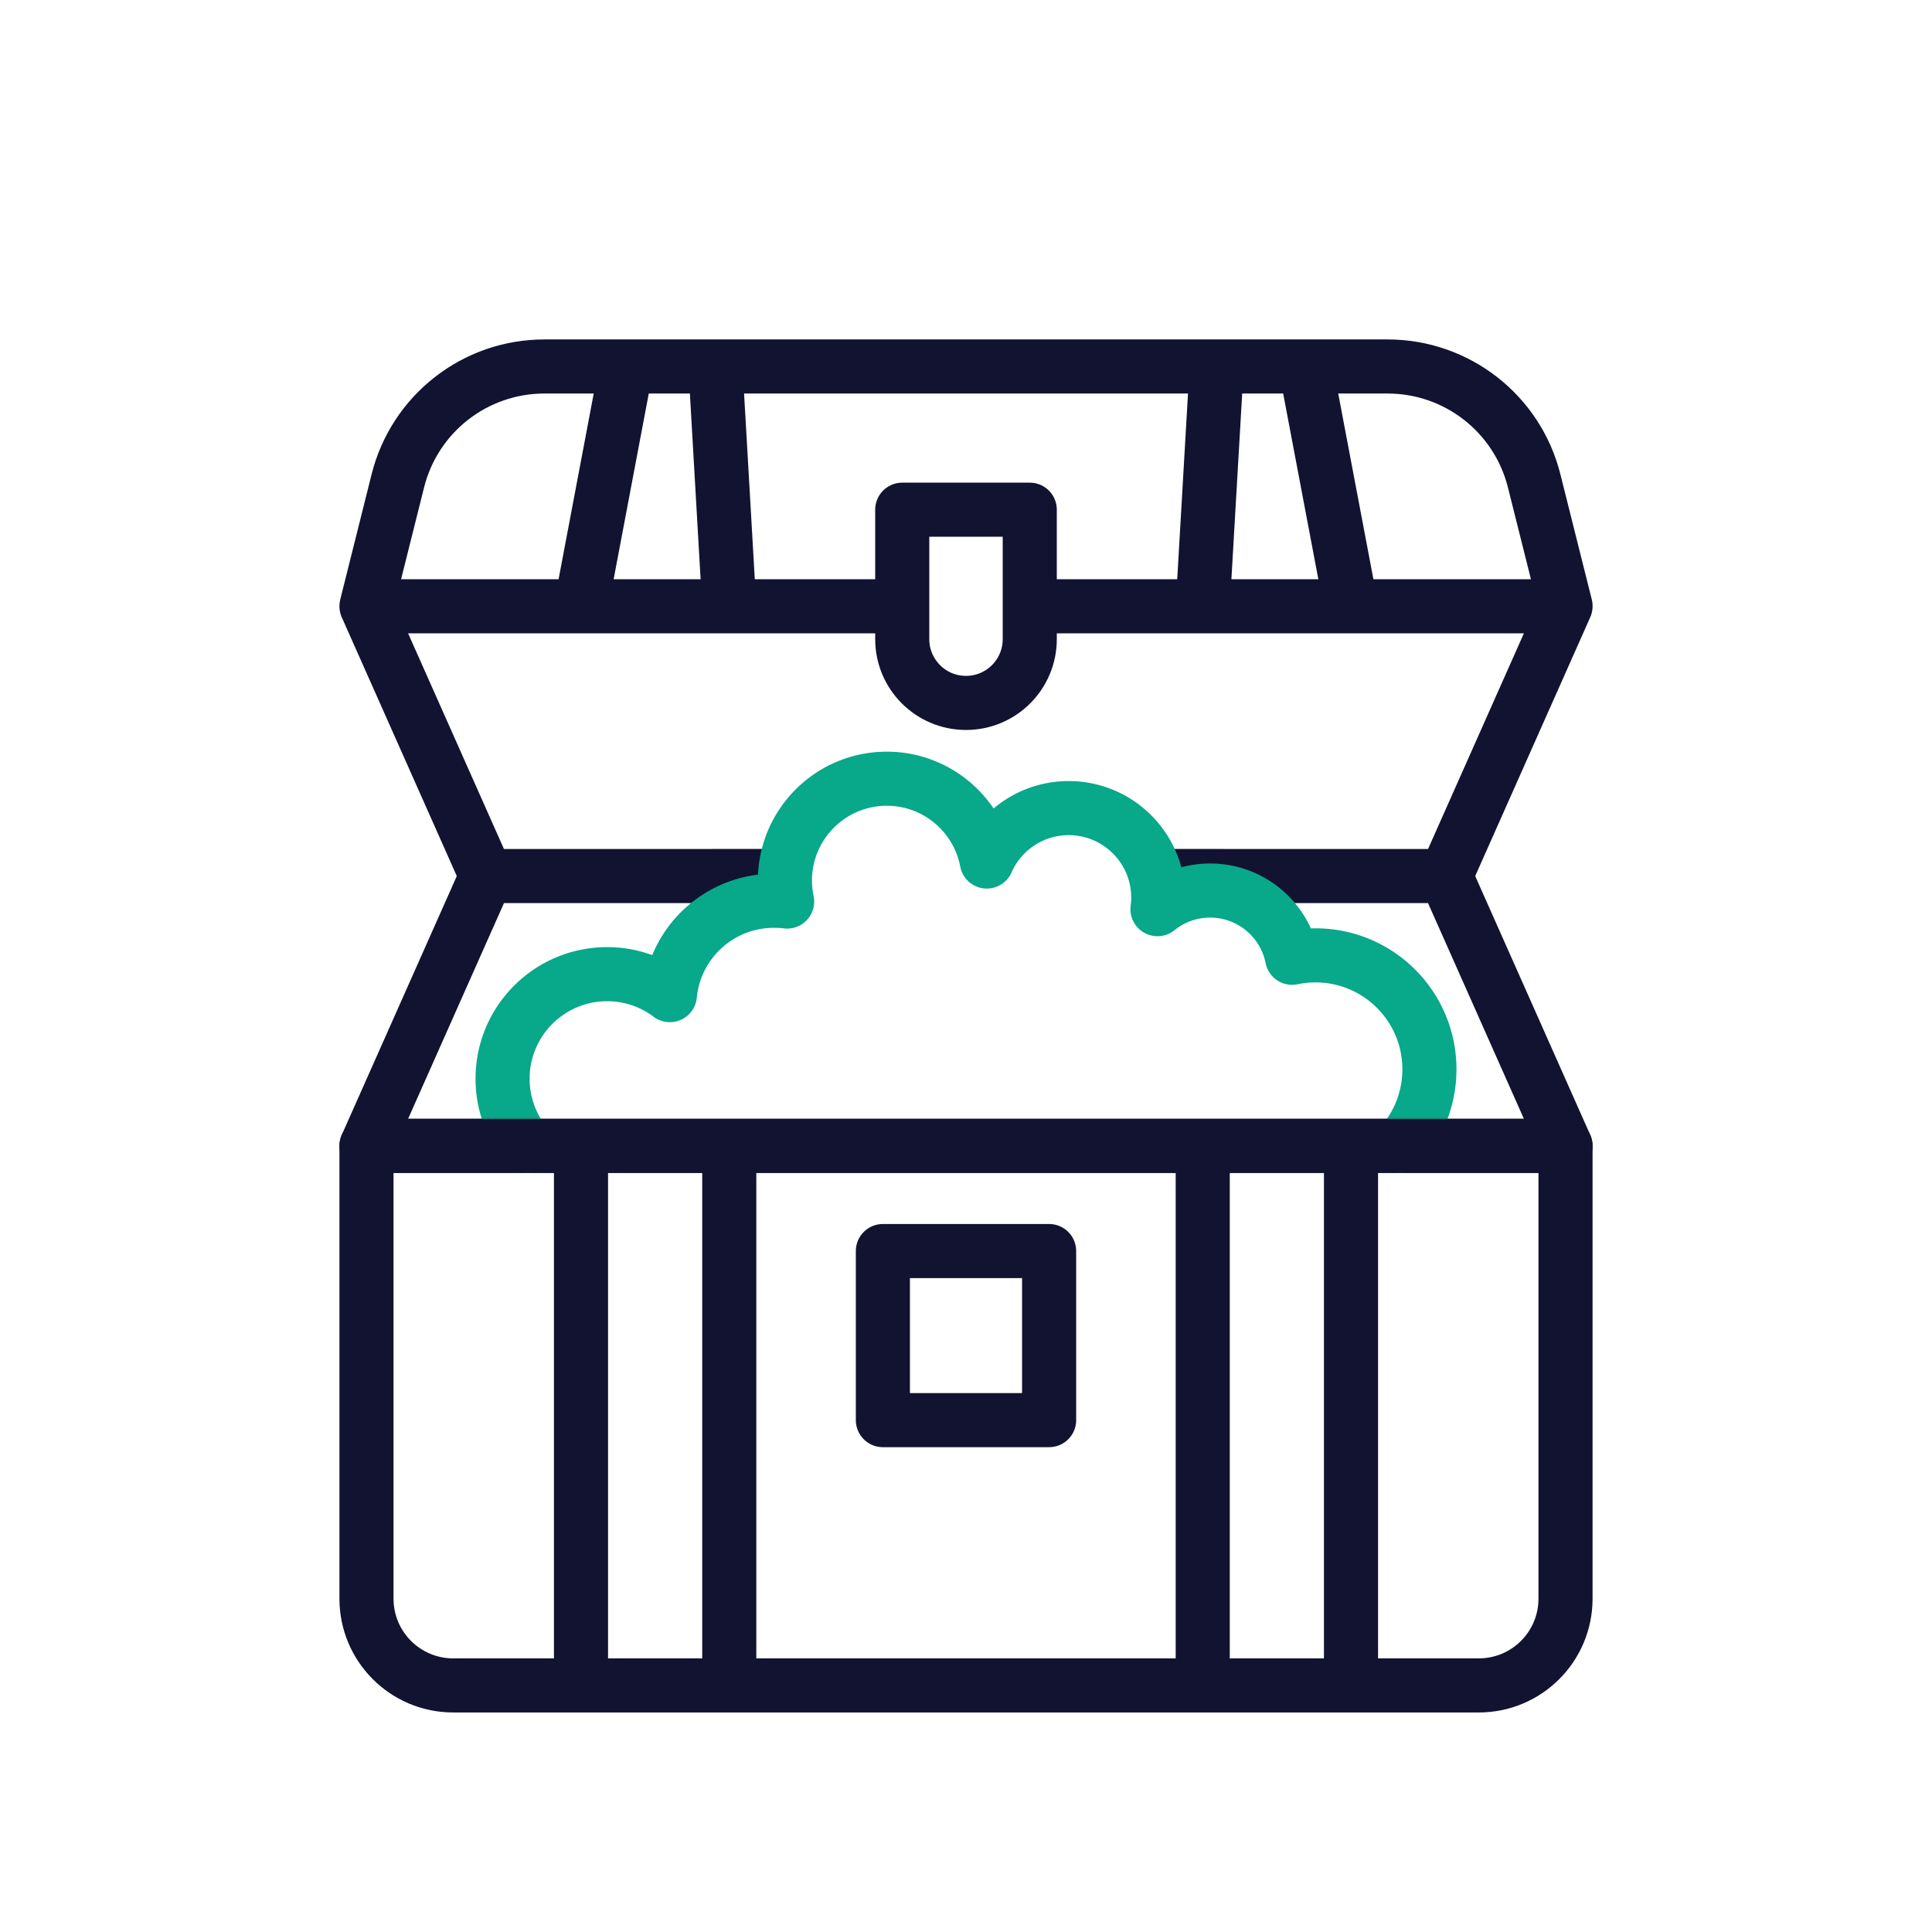
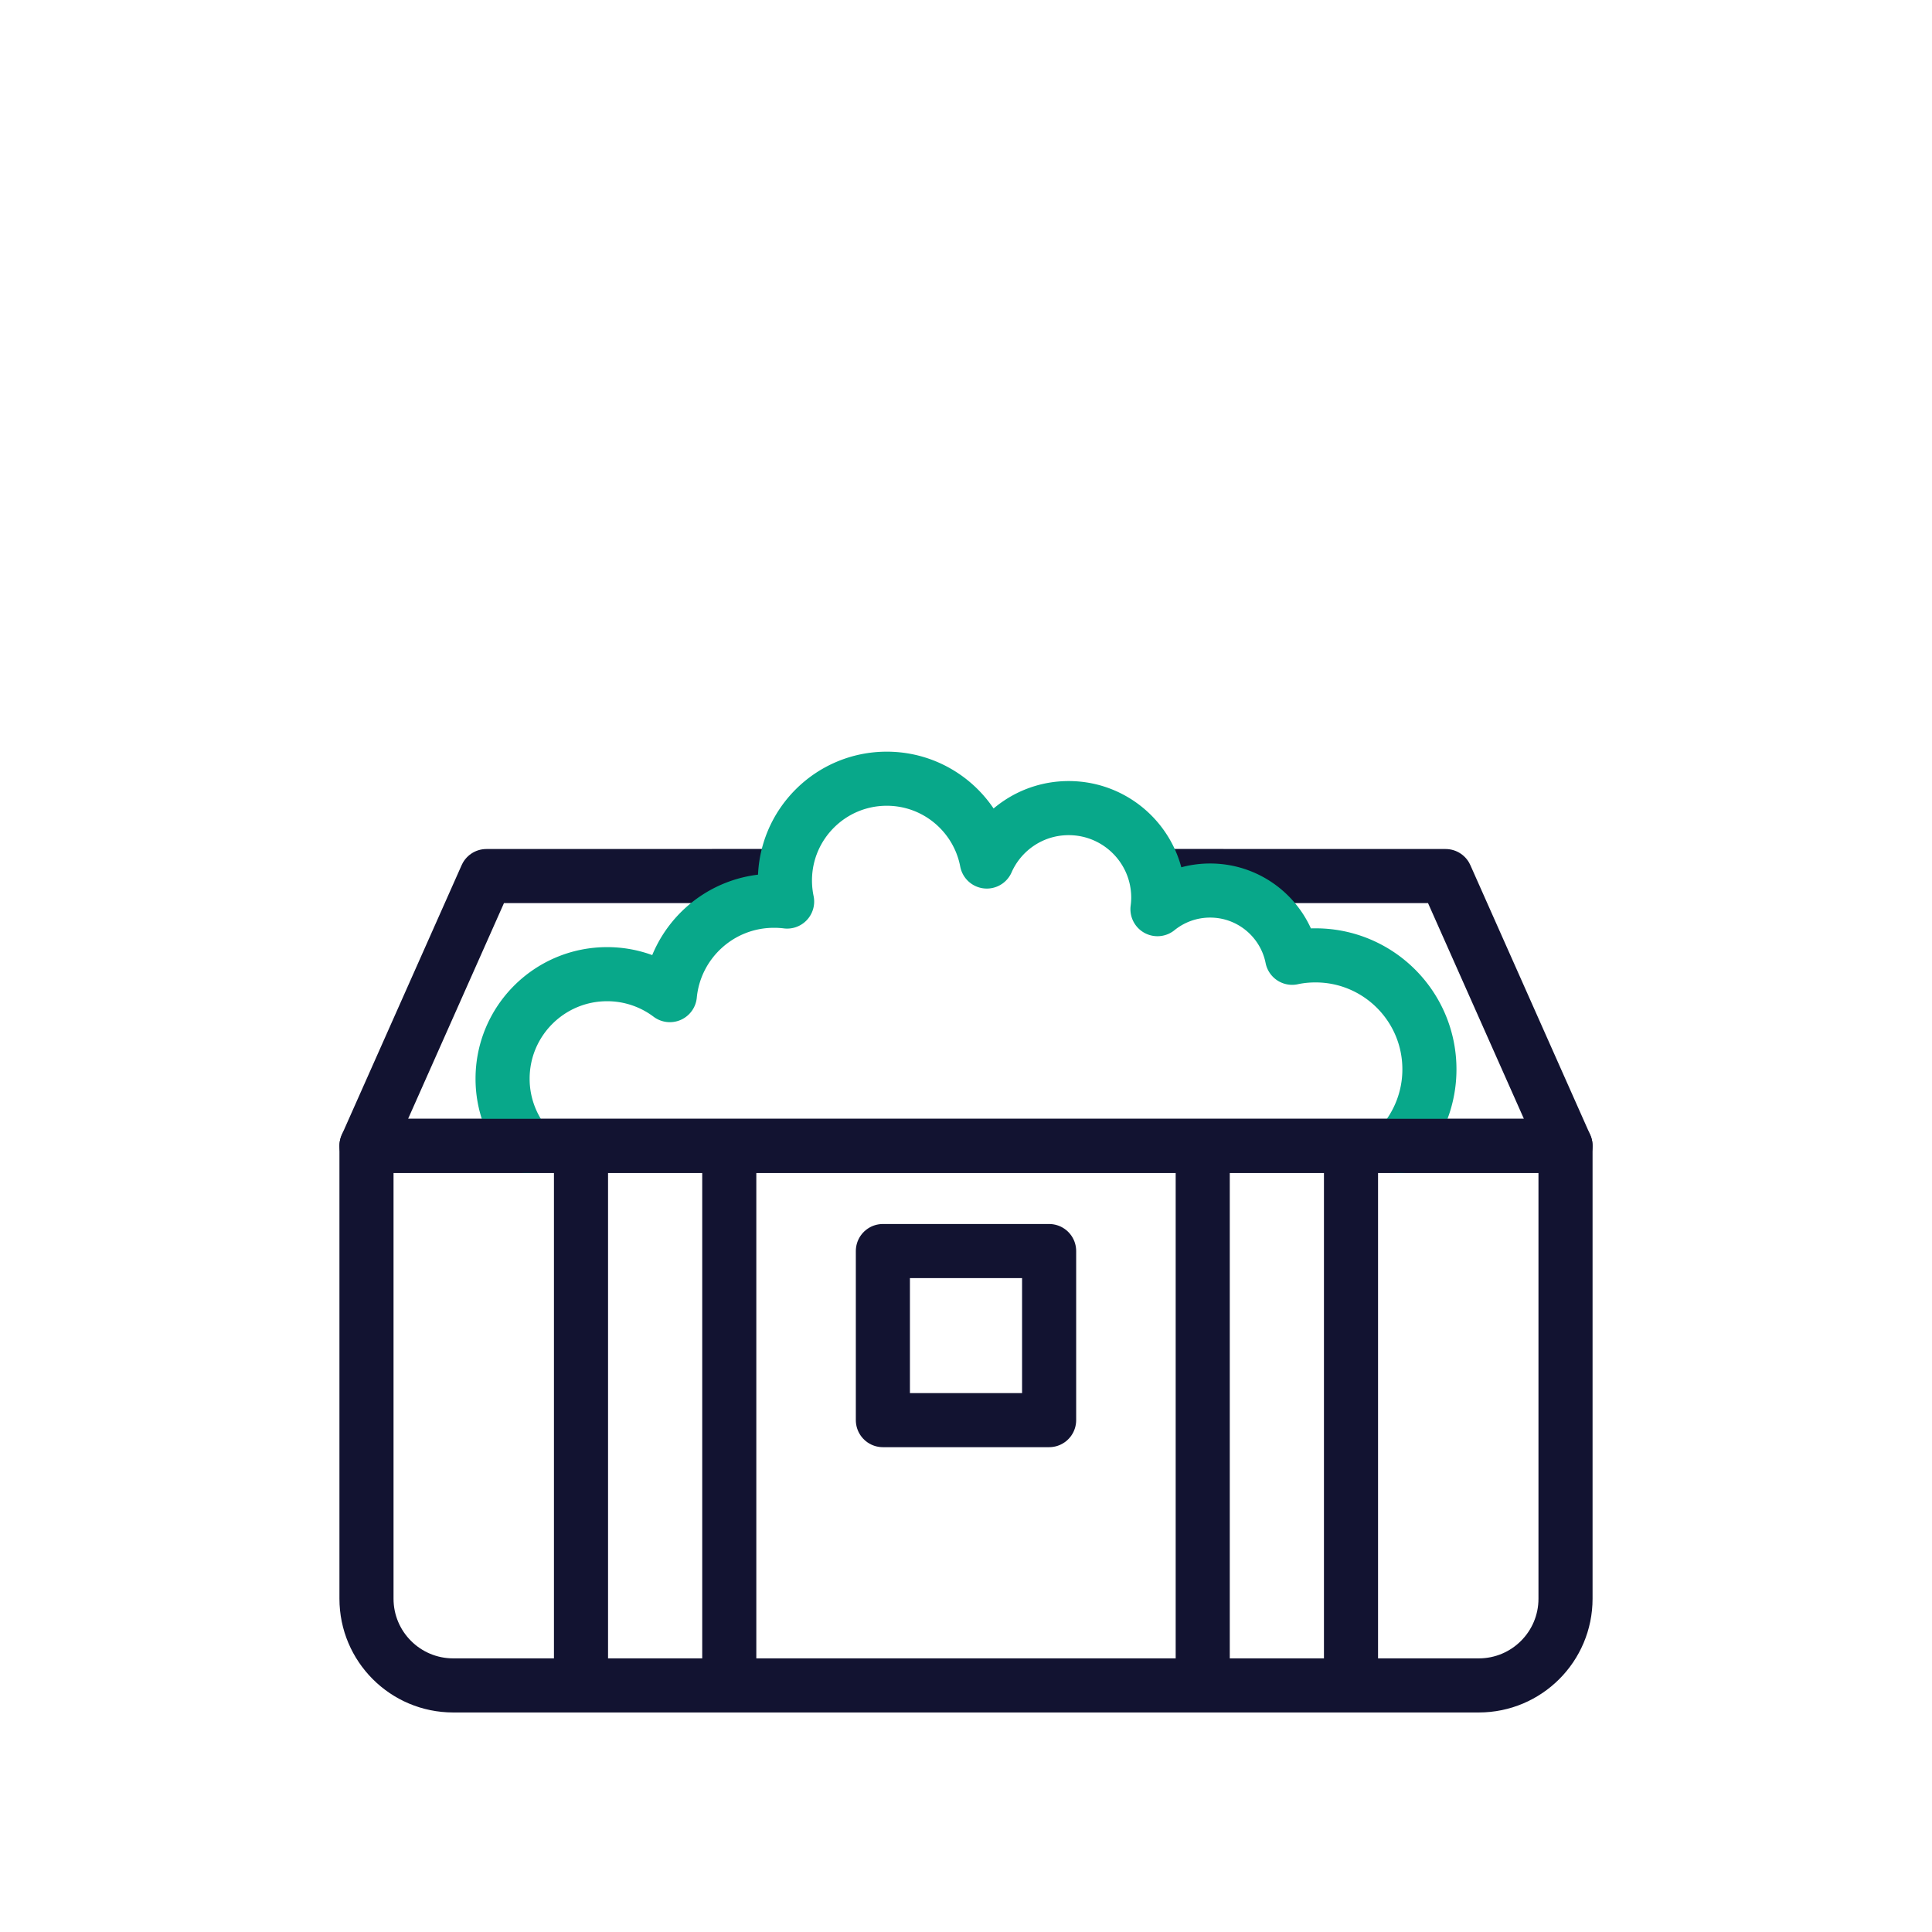
<svg xmlns="http://www.w3.org/2000/svg" width="430" height="430" viewbox="0 0 430 430">
  <g clip-path="url(#m)" id="gid1">
    <g clip-path="url(#r)" style="display:block" id="gid2">
      <g mask="url(#s)" style="display:block" id="gid3">
        <path fill="none" stroke="#121331" stroke-linecap="round" stroke-linejoin="round" stroke-width="12.04" d="m257.5 194.97 64.246.015 26.687 60.044H81.567l26.687-60.044 65.246-.015" class="primary" id="pid1" />
      </g>
      <g mask="url(#t)" style="display:block" id="gid4">
        <path fill="none" stroke="#08A88A" stroke-linecap="round" stroke-linejoin="round" stroke-width="12.04" d="M311.568 255.031a25.292 25.292 0 0 0 6.573-17.043c0-14.005-11.349-25.354-25.354-25.354-1.788 0-3.525.175-5.199.537-1.695-8.537-9.23-14.966-18.253-14.966a18.606 18.606 0 0 0-11.72 4.145c.114-.837.175-1.706.175-2.574 0-10.997-8.92-19.917-19.938-19.917-8.145 0-15.142 4.889-18.222 11.886-1.984-10.481-11.193-18.428-22.263-18.428-12.506 0-22.666 10.15-22.666 22.656 0 1.612.175 3.183.485 4.682a22.96 22.96 0 0 0-2.935-.176c-12.093 0-22.026 9.209-23.163 21.002a23.165 23.165 0 0 0-13.963-4.661c-12.847 0-23.266 10.419-23.266 23.266a23.144 23.144 0 0 0 5.447 14.945" class="secondary" id="pid2" />
      </g>
      <g mask="url(#u)" style="display:block" id="gid5">
        <path fill="none" stroke="#121331" stroke-linecap="round" stroke-linejoin="round" stroke-width="12.04" d="M348.433 255.029H81.567v100.785c0 10.662 8.643 19.305 19.305 19.305h228.256c10.662 0 19.305-8.643 19.305-19.305V255.029zm-219.121 120.09v-120.09m33 0v120.09m105.376 0v-120.09m33 0v120.09M196.5 316.074h37v-37.632h-37v37.632z" class="primary" id="pid3" />
      </g>
-       <path fill="none" stroke="#121331" stroke-linecap="round" stroke-linejoin="round" stroke-width="12.04" d="m81.572 134.878 6.973-27.848c3.741-14.964 17.187-25.463 32.612-25.463h187.686c15.425 0 28.871 10.499 32.612 25.463l6.983 27.848m-80.748.062 3.1-53.368m19.789 0 10.111 53.368m-171.38 0 10.071-53.227m19.849-.141 3.08 53.368M215 156.448s0 0 0 0c-7.837 0-14.19-6.353-14.19-14.19v-28.816h28.38v28.816c0 7.837-6.353 14.19-14.19 14.19zm-106.746 38.537L81.567 134.94 200 134.936m121.746 60.049 26.687-60.045-118.933-.004" class="primary" style="display:block" id="pid4" />
    </g>
  </g>
</svg>